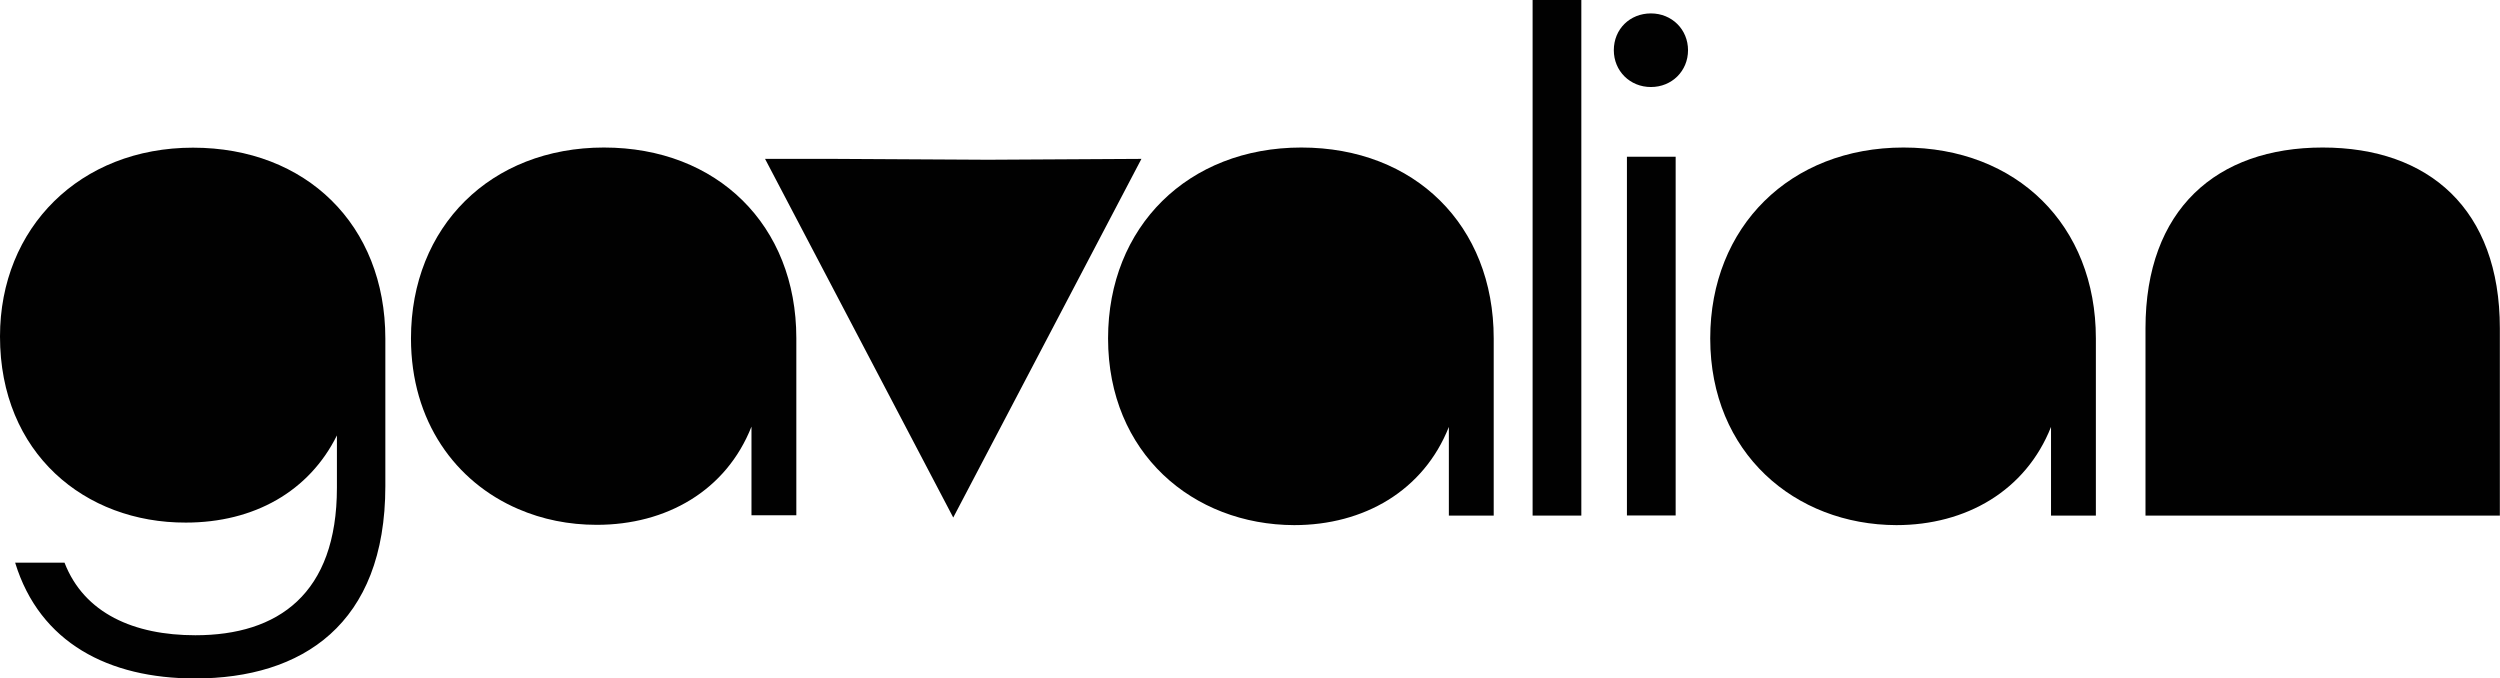
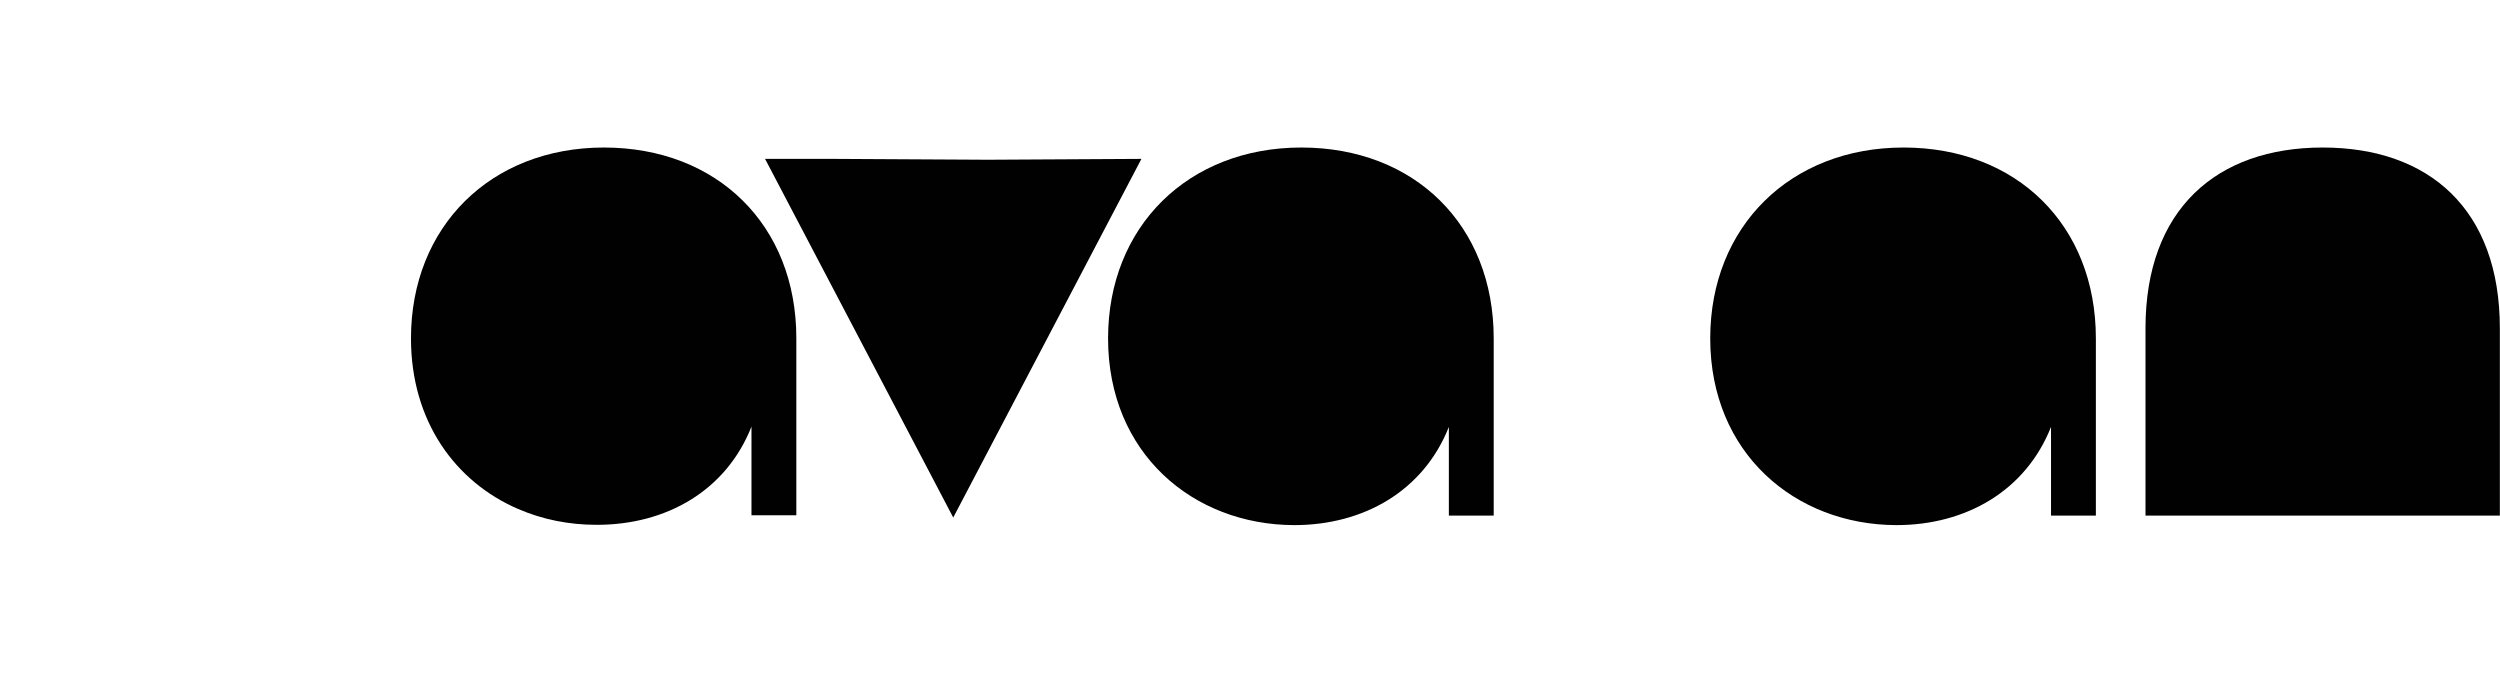
<svg xmlns="http://www.w3.org/2000/svg" id="Layer_2" data-name="Layer 2" viewBox="0 0 167.77 45.52">
  <defs>
    <style>      .cls-1 {        fill: #010101;      }    </style>
  </defs>
  <g id="Layer_1-2" data-name="Layer 1">
    <g id="Artwork_239" data-name="Artwork 239">
      <path class="cls-1" d="M147.25,34.6h-3.27v-12.57c0-7.98,4.77-12.13,11.89-12.13s11.89,4.13,11.89,12.13v12.57h-20.51Z" />
      <path class="cls-1" d="M74.36,22.71c0-7.5,5.37-12.81,12.97-12.81s12.91,5.21,12.91,12.81v11.89h-3.01v-5.95c-1.7,4.29-5.71,6.59-10.38,6.59-6.8-.02-12.49-4.83-12.49-12.53h0Z" />
      <path class="cls-1" d="M51.33,10.66h4.27l10.7.06,10.7-.06h-.4l-12.63,24.07h0l-12.63-24.07h0Z" />
      <path class="cls-1" d="M40.53,9.9c-7.6,0-12.95,5.31-12.95,12.81,0,5.57,2.99,9.64,7.2,11.45,1.62.7,3.39,1.06,5.27,1.06,4.67,0,8.68-2.29,10.38-6.59v5.95h3.01v-11.89c0-7.58-5.31-12.79-12.91-12.79Z" />
-       <path class="cls-1" d="M1.02,37.76h3.31c1.32,3.41,4.67,4.87,8.78,4.87,5.55,0,9.5-2.77,9.5-9.9v-3.51c-1.86,3.75-5.55,5.85-10.14,5.85-6.77.02-12.47-4.65-12.47-12.49,0-7.3,5.37-12.67,12.95-12.67s12.91,5.17,12.91,12.81v9.9c0,9.3-5.61,12.91-12.77,12.91-5.79,0-10.42-2.39-12.07-7.76h0Z" />
-       <path class="cls-1" d="M102.85,0h3.27v34.6h-3.27V0Z" />
-       <path class="cls-1" d="M108.3,3.37c0-1.42,1.08-2.47,2.49-2.47s2.49,1.08,2.49,2.47-1.08,2.47-2.49,2.47-2.49-1.08-2.49-2.47ZM109.18,10.52h3.27v24.07h-3.27s0-24.07,0-24.07Z" />
      <path class="cls-1" d="M114.77,22.71c0-7.5,5.37-12.81,12.97-12.81s12.91,5.21,12.91,12.81v11.89h-3.01v-5.95c-1.7,4.29-5.71,6.59-10.38,6.59-6.8-.02-12.49-4.83-12.49-12.53h0Z" />
    </g>
  </g>
</svg>